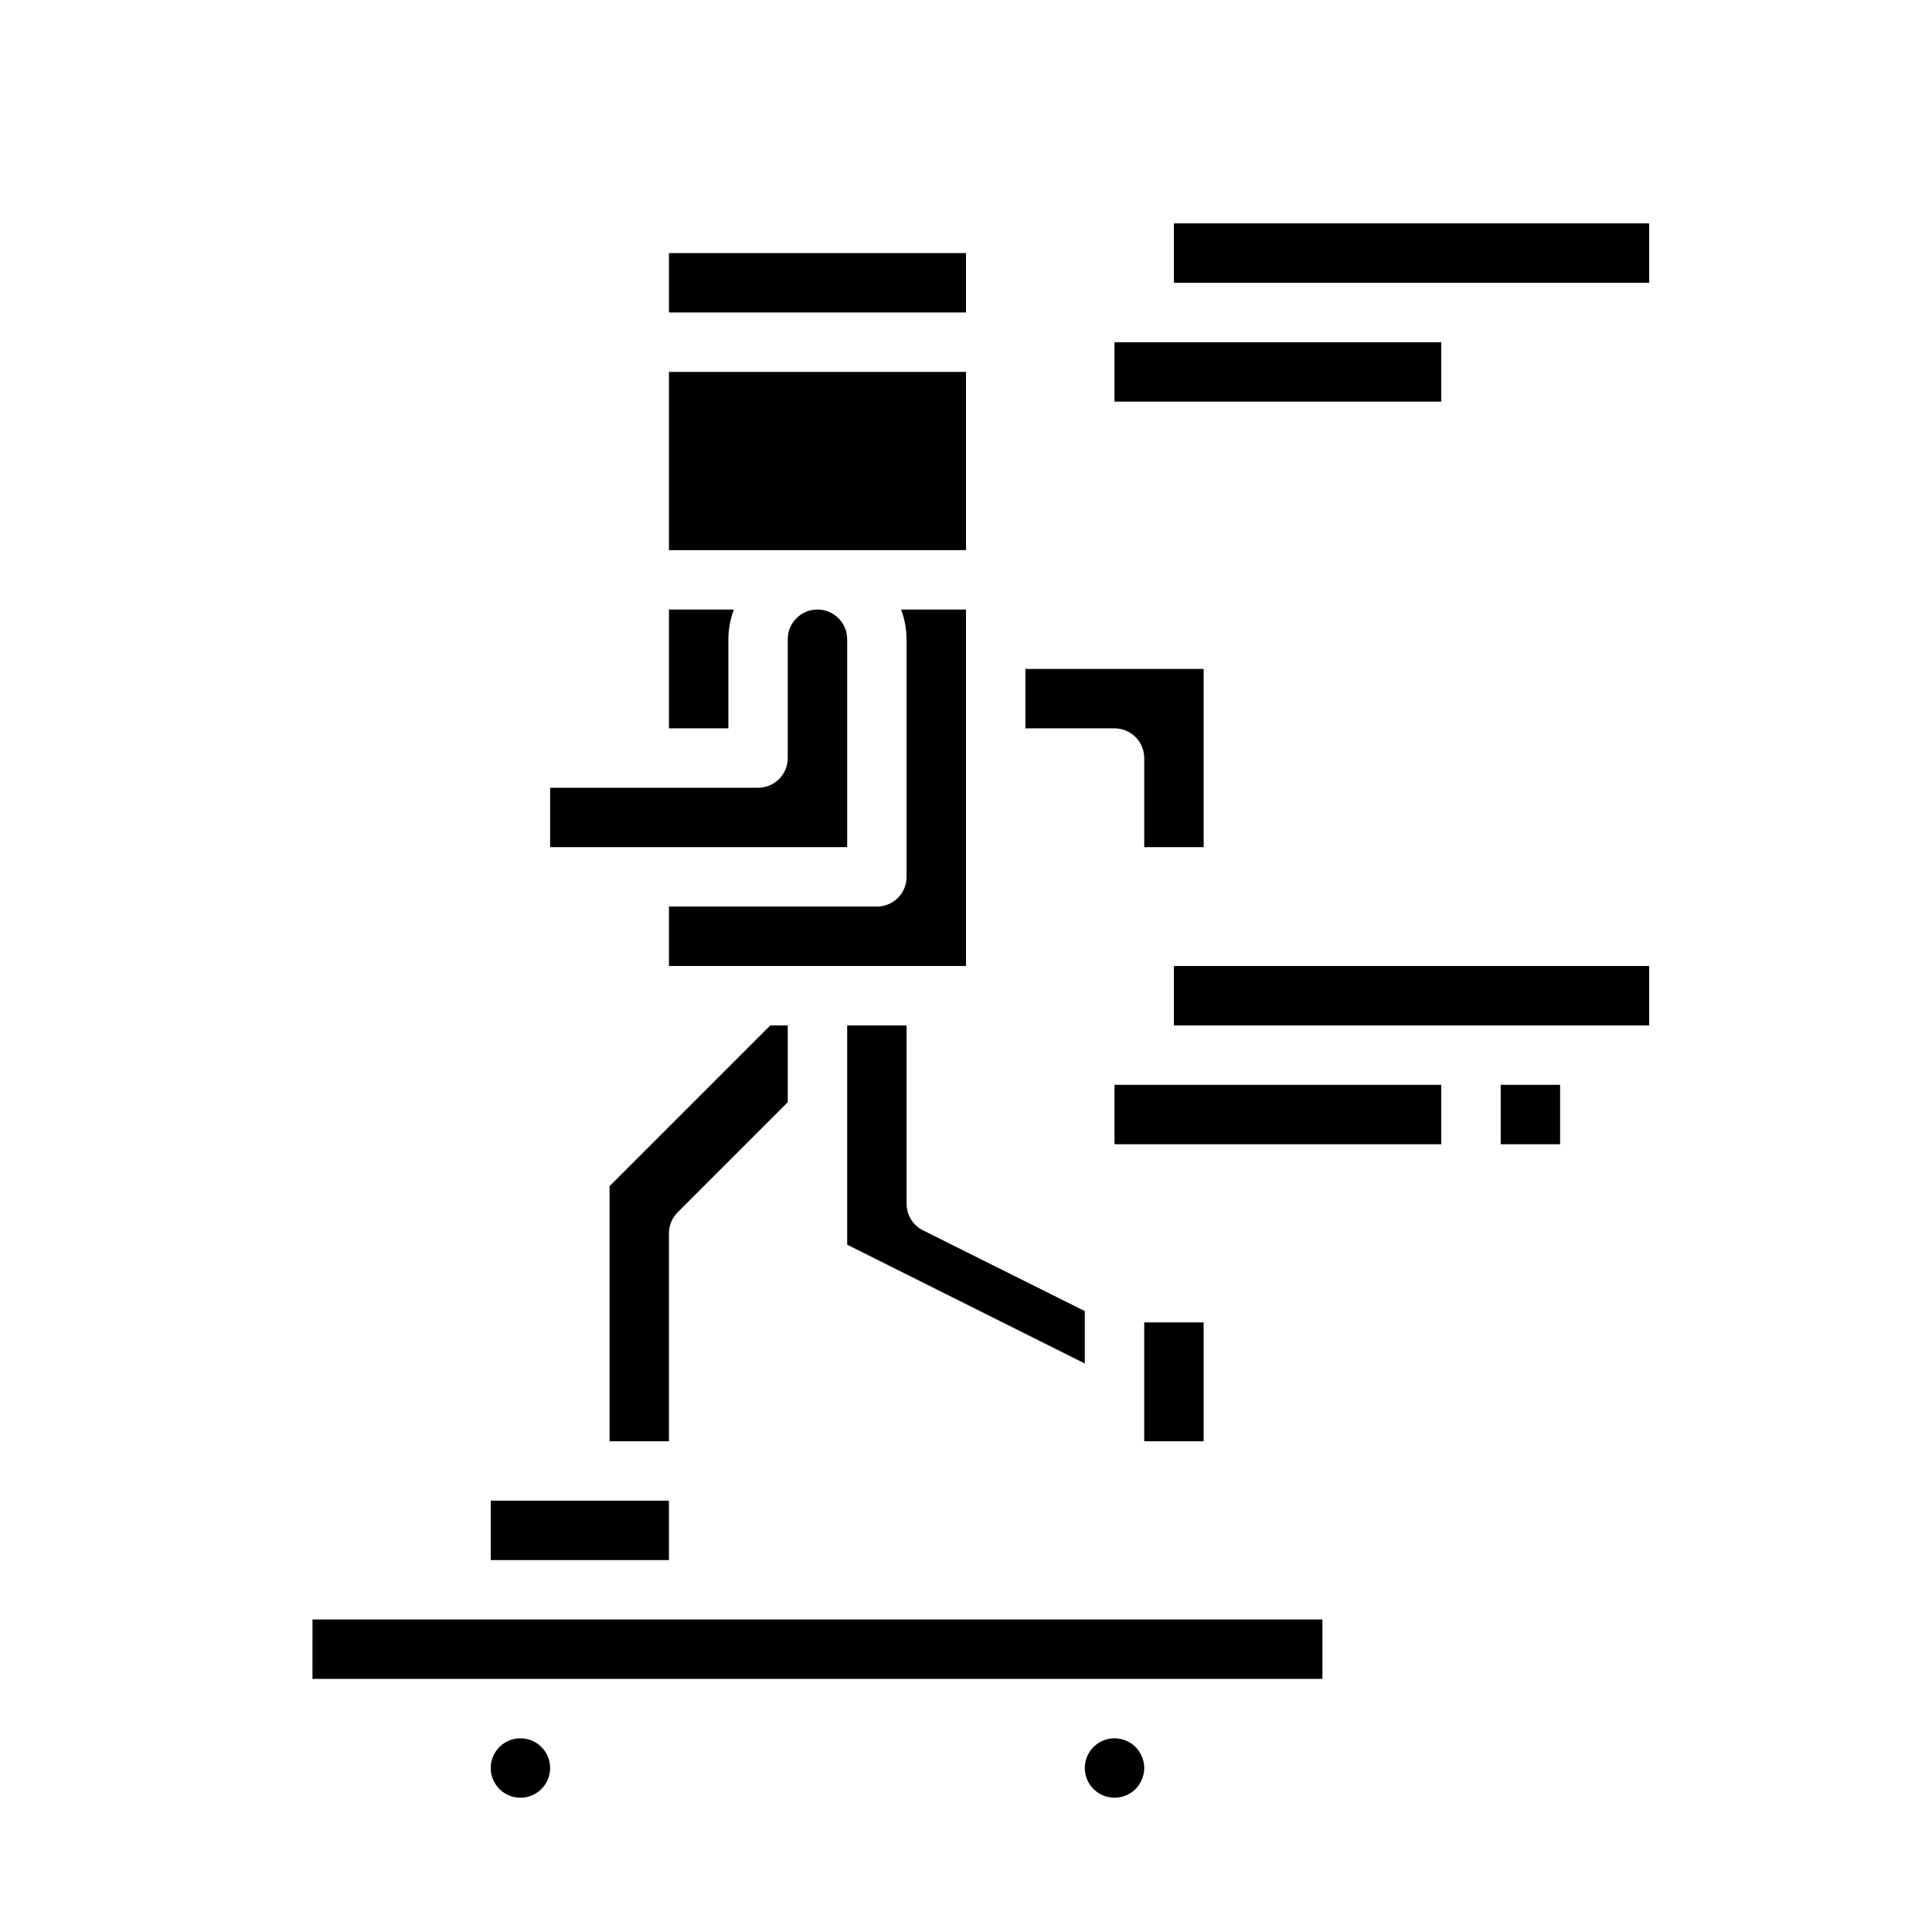
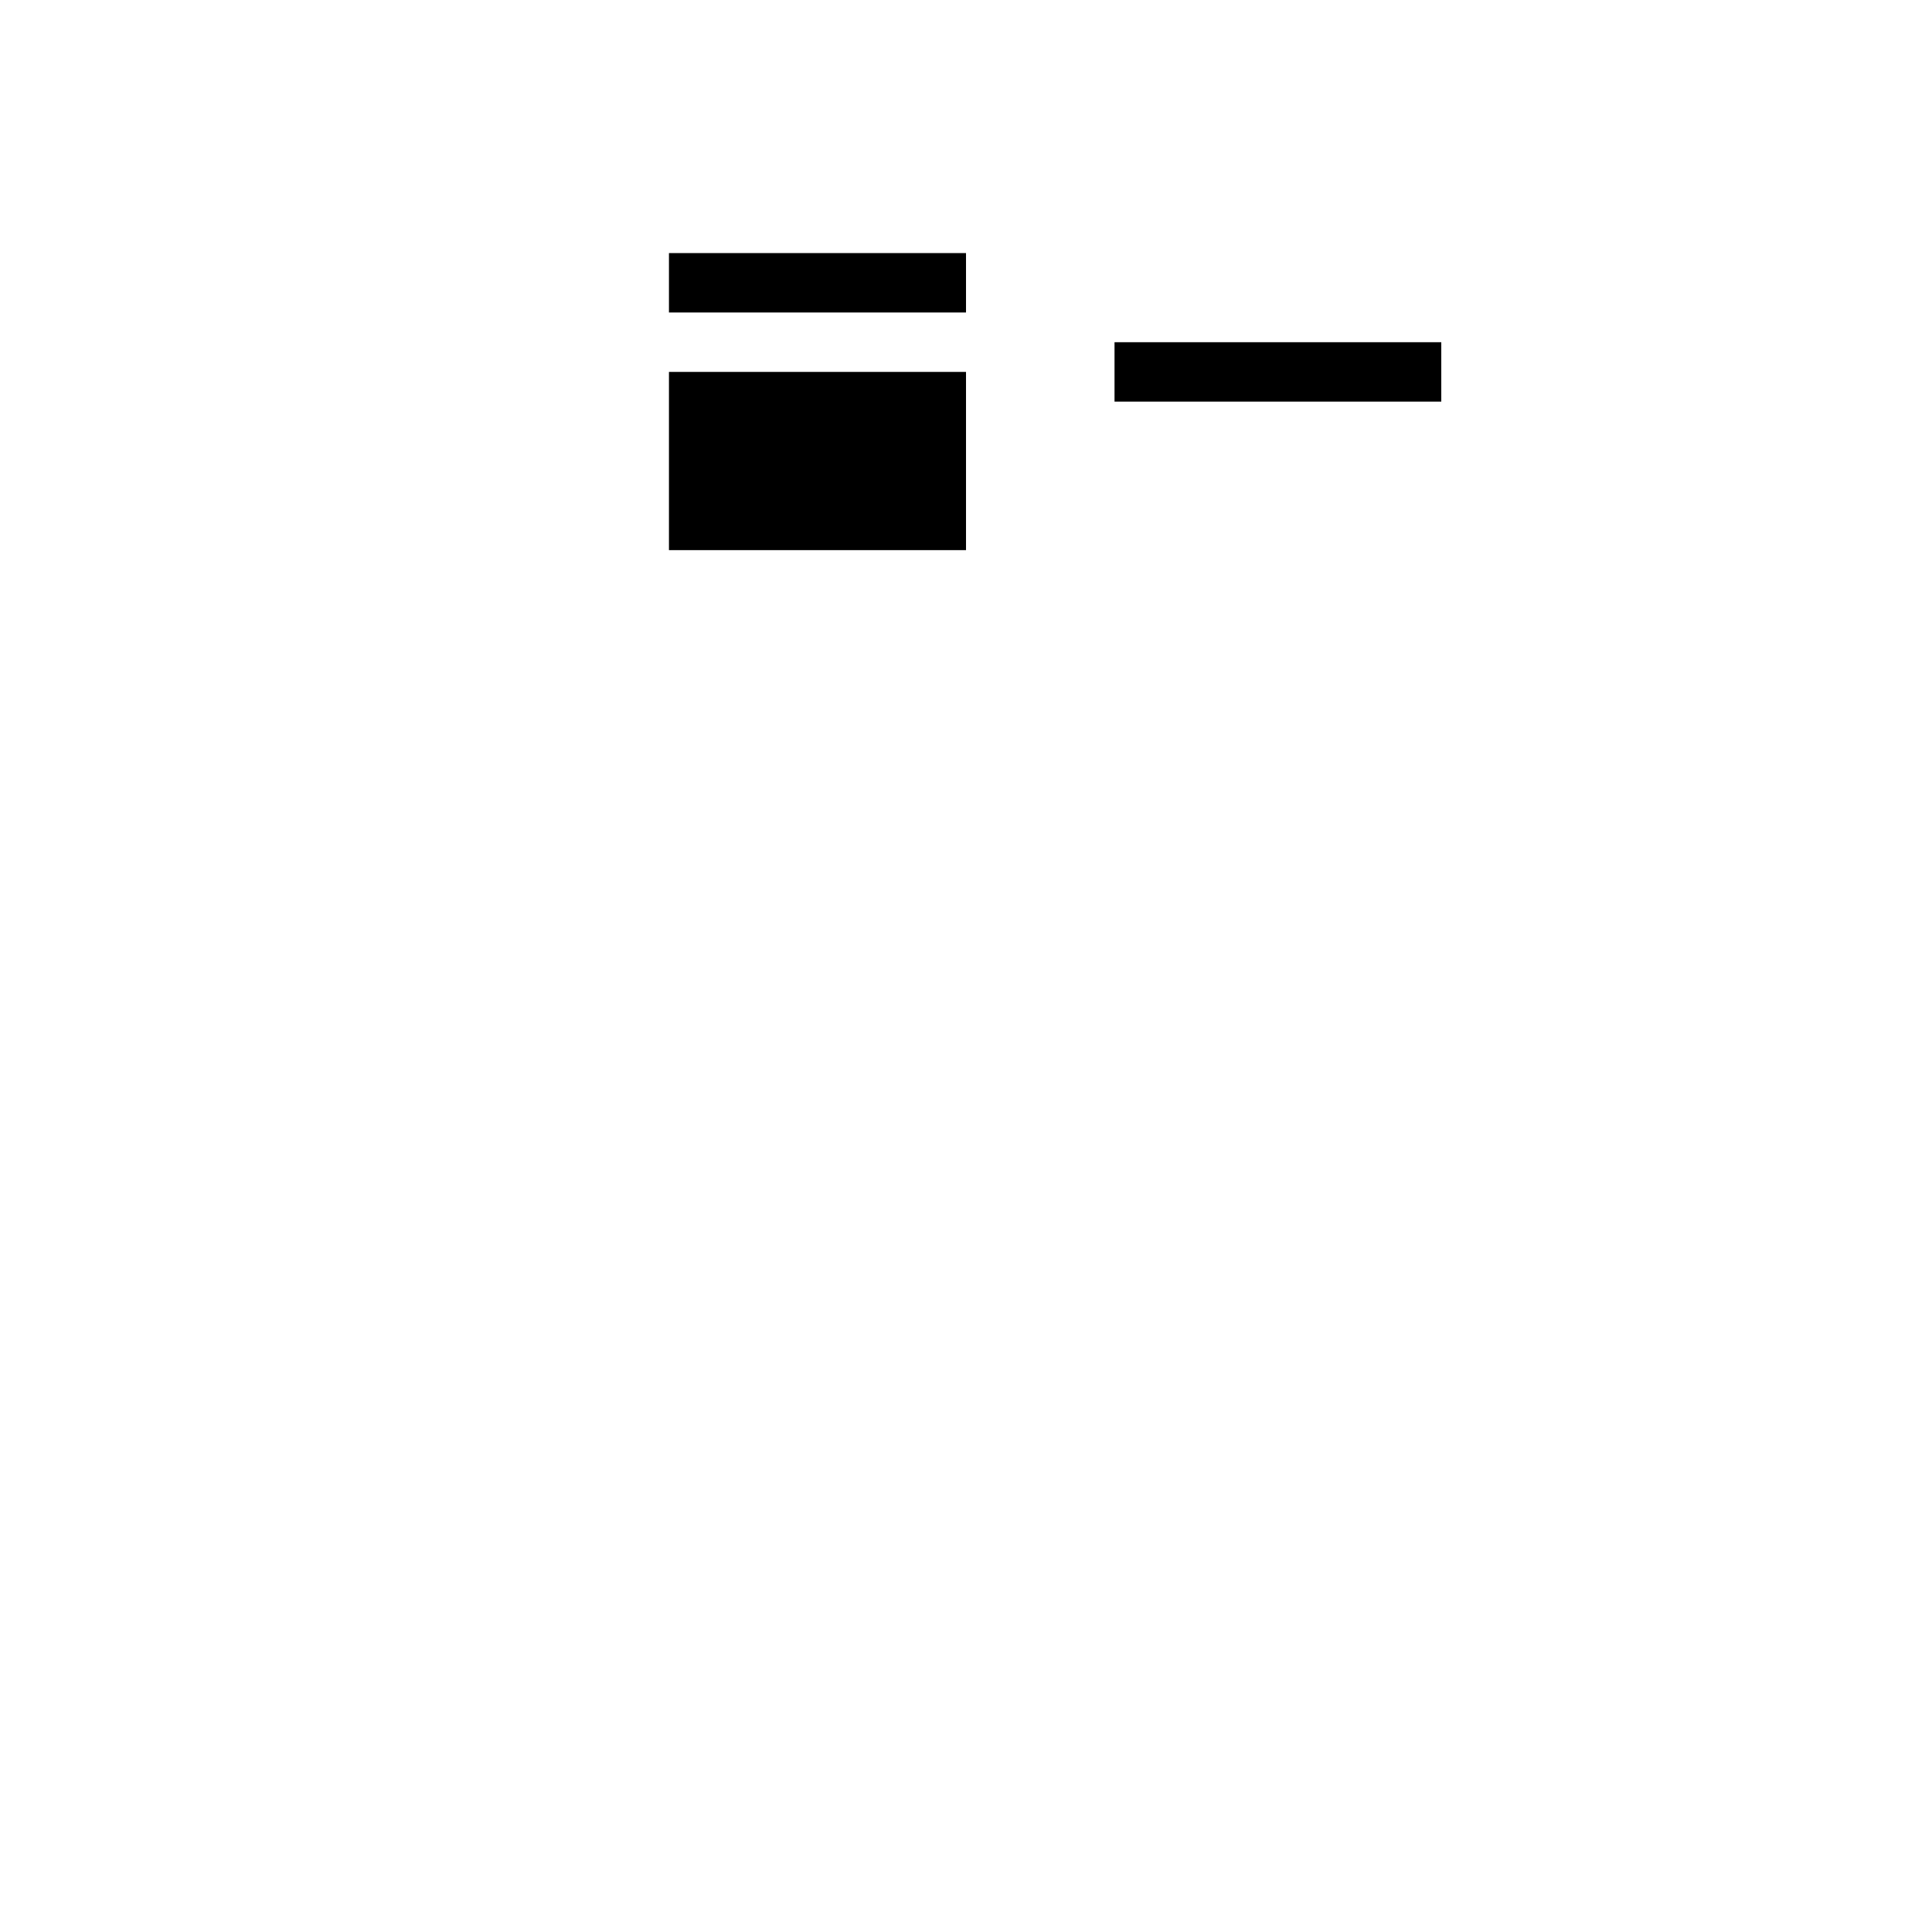
<svg xmlns="http://www.w3.org/2000/svg" fill="#000000" width="800px" height="800px" version="1.1" viewBox="144 144 512 512">
  <g>
    <path d="m321.28 211.07h78.723v15.742h-78.723zm0 78.719v-47.23h78.723v47.23z" />
-     <path d="m289.79 612.54c0 3.184-1.918 6.055-4.859 7.273-2.941 1.219-6.328 0.543-8.578-1.707s-2.926-5.637-1.707-8.578 4.09-4.859 7.273-4.859c2.09 0 4.09 0.828 5.566 2.305 1.477 1.477 2.305 3.481 2.305 5.566zm157.44 0c0 3.184-1.918 6.055-4.859 7.273s-6.328 0.543-8.578-1.707c-2.254-2.25-2.926-5.637-1.707-8.578s4.09-4.859 7.273-4.859c2.086 0 4.09 0.828 5.566 2.305 1.477 1.477 2.305 3.481 2.305 5.566zm15.742-86.594h-15.742v-31.488h15.742zm-74.367-55.891 42.883 21.398v13.887l-62.977-31.488v-58.113h15.742v47.234c-0.016 2.996 1.672 5.742 4.356 7.082zm74.371-148.78v47.23l-15.746 0.004v-23.617c0-2.09-0.828-4.09-2.305-5.566-1.477-1.477-3.481-2.305-5.566-2.305h-23.617v-15.746zm-141.7-15.742h17.195c-0.934 2.519-1.426 5.184-1.449 7.871v23.617h-15.746zm-31.488 47.23h55.105c2.086 0 4.09-0.828 5.566-2.305 1.477-1.477 2.305-3.481 2.305-5.566v-31.488c0-4.348 3.523-7.871 7.871-7.871 4.348 0 7.875 3.523 7.875 7.871v55.105h-78.723zm31.488 31.488h55.105c2.086 0 4.09-0.828 5.566-2.305 1.477-1.477 2.305-3.481 2.305-5.566v-62.977c-0.027-2.688-0.516-5.352-1.449-7.871h17.195v94.465h-78.723zm-15.742 74.105 42.617-42.617h4.613v20.355l-29.18 29.18v0.004c-1.477 1.477-2.309 3.477-2.309 5.566v55.105l-15.742-0.004zm-31.488 83.336h47.23v15.742h-47.23zm-47.23 31.488h267.64v15.742h-267.65z" />
-     <path d="m455.1 400h125.95v15.742h-125.95z" />
-     <path d="m439.36 431.49h86.594v15.742h-86.594z" />
-     <path d="m455.1 203.2h125.95v15.742h-125.95z" />
    <path d="m439.36 234.69h86.594v15.742h-86.594z" />
-     <path d="m541.7 431.49h15.742v15.742h-15.742z" />
  </g>
</svg>